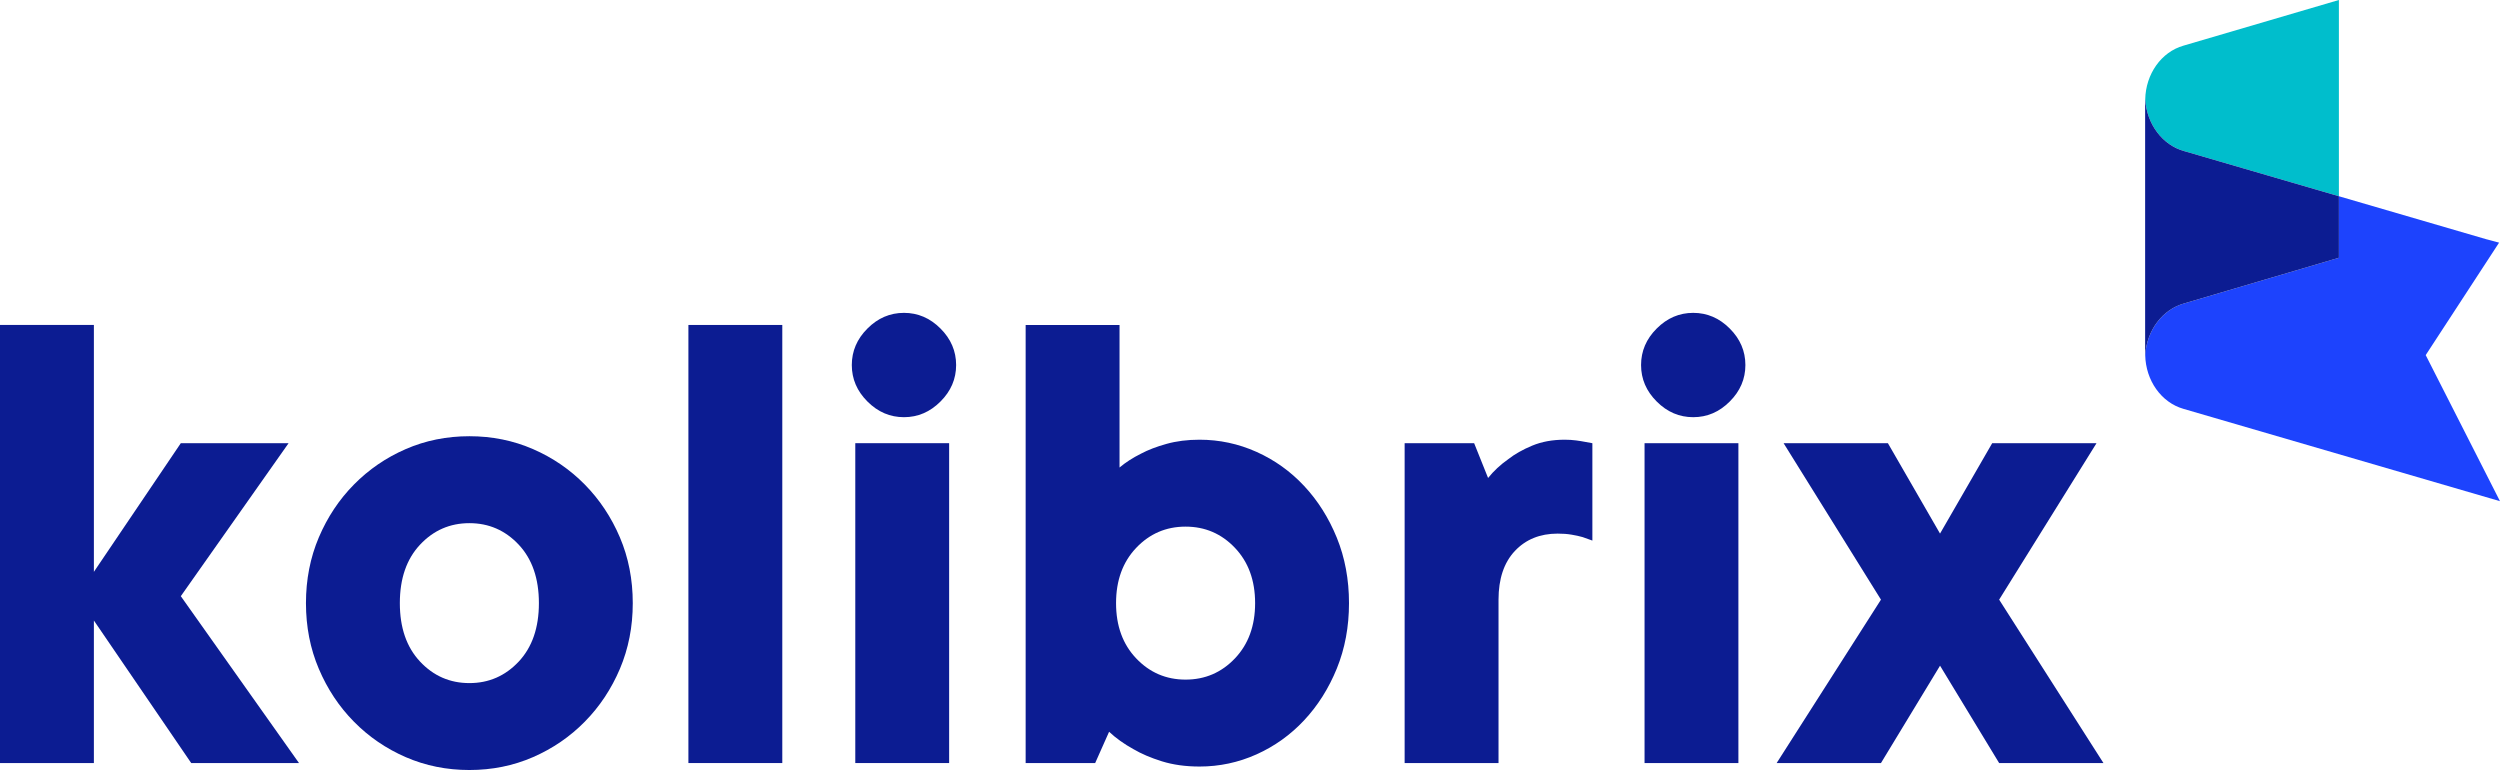
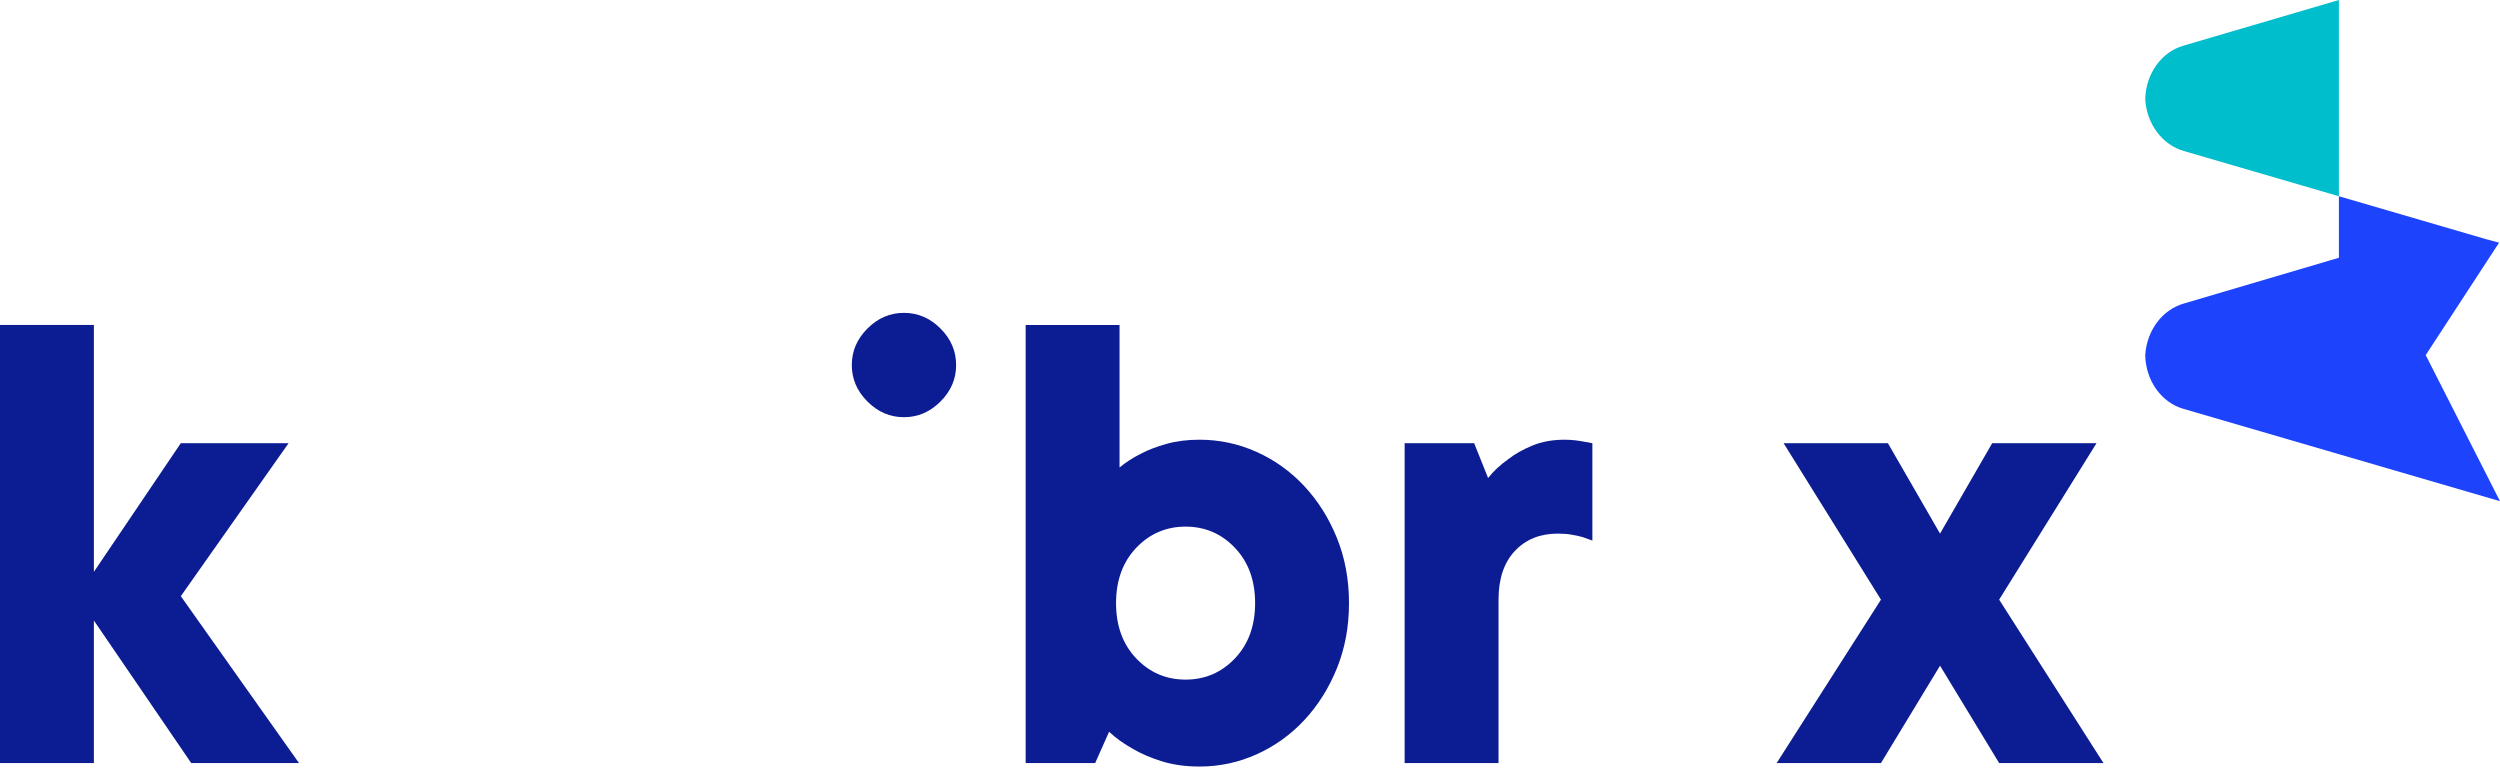
<svg xmlns="http://www.w3.org/2000/svg" id="Layer_2" data-name="Layer 2" viewBox="0 0 1364.16 420.17">
  <defs>
    <style>
      .cls-1 {
        fill: #00becc;
      }

      .cls-2 {
        fill: #1d43fd;
      }

      .cls-3 {
        fill: #0c1c92;
      }
    </style>
  </defs>
  <g id="Layer_1-2" data-name="Layer 1">
    <g>
      <path class="cls-1" d="m1191.82,82.45l84.43,24.63V0l-84.84,24.92c-12.09,3.46-20.56,15.47-20.84,29.31.88,13.74,9.58,25,21.25,28.21Z" />
      <path class="cls-2" d="m1356.97,130.63l-80.72-23.55v33.57c0,3.33,0,0,0,0l-84.43,24.92c-11.67,3.22-20.37,14.47-21.25,28.21.28,13.84,8.75,25.85,20.84,29.31l172.74,50.39-40.53-79.71,40.05-61.37-6.71-1.79Z" />
-       <path class="cls-3" d="m1191.82,165.57l84.43-24.92v-33.57l-84.43-24.63c-11.67-3.22-20.37-14.47-21.25-28.21,0,.24-.05.46-.05.7v138.14c0,.24.05.46.05.7.88-13.74,9.58-25,21.25-28.21Z" />
    </g>
    <path class="cls-3" d="m104.34,416.37l-53.11-77.78v77.78H0v-239.05h51.23v134.71l47.43-70.2h58.81l-58.81,83.48,64.49,91.06h-58.81Z" />
-     <path class="cls-3" d="m166.95,329.11c0-12.91,2.35-24.86,7.02-35.87,4.68-11.01,11.05-20.61,19.16-28.84,8.09-8.21,17.51-14.67,28.27-19.35,10.75-4.68,22.33-7.02,34.72-7.02s23.96,2.35,34.71,7.02c10.76,4.68,20.18,11.13,28.27,19.35,8.09,8.23,14.48,17.83,19.16,28.84,4.68,11.01,7.02,22.96,7.02,35.87s-2.35,24.84-7.02,35.85c-4.68,11.01-11.07,20.63-19.16,28.84-8.09,8.21-17.51,14.67-28.27,19.35-10.75,4.68-22.33,7.02-34.71,7.02s-23.98-2.35-34.72-7.02c-10.76-4.68-20.18-11.13-28.27-19.35-8.11-8.21-14.48-17.83-19.16-28.84-4.68-11.01-7.02-22.96-7.02-35.85Zm127.11,0c0-13.42-3.66-24.04-10.99-31.88-7.35-7.84-16.32-11.76-26.94-11.76s-19.61,3.92-26.94,11.76c-7.35,7.84-11.01,18.47-11.01,31.88s3.66,24.02,11.01,31.87c7.33,7.84,16.32,11.76,26.94,11.76s19.59-3.92,26.94-11.76c7.33-7.84,10.99-18.47,10.99-31.87Z" />
-     <path class="cls-3" d="m426.87,416.37h-51.23v-239.05h51.23v239.05Z" />
    <path class="cls-3" d="m464.8,199.18c0-7.58,2.84-14.24,8.54-19.92,5.68-5.7,12.32-8.54,19.92-8.54s14.24,2.84,19.92,8.54c5.7,5.68,8.54,12.34,8.54,19.92s-2.84,14.24-8.54,19.92c-5.68,5.7-12.32,8.54-19.92,8.54s-14.24-2.84-19.92-8.54c-5.7-5.68-8.54-12.32-8.54-19.92Z" />
-     <rect class="cls-3" x="466.7" y="241.83" width="51.21" height="174.54" />
    <path class="cls-3" d="m654.52,418.27c-7.6,0-14.42-.96-20.49-2.84-6.08-1.9-11.27-4.12-15.56-6.65-5.06-2.78-9.48-5.93-13.28-9.48l-7.6,17.08h-37.93v-239.05h51.23v77.78c3.27-2.78,7.21-5.31,11.75-7.58,3.8-2.02,8.41-3.8,13.85-5.31,5.45-1.53,11.46-2.29,18.03-2.29,10.87,0,21.24,2.22,31.11,6.64,9.87,4.43,18.53,10.62,25.98,18.59,7.47,7.98,13.42,17.4,17.85,28.27,4.42,10.88,6.64,22.77,6.64,35.68s-2.22,24.78-6.64,35.66c-4.43,10.87-10.38,20.29-17.85,28.27-7.46,7.97-16.12,14.16-25.98,18.59-9.87,4.43-20.24,6.64-31.11,6.64Zm30.35-89.16c0-12.4-3.67-22.45-11.01-30.17-7.33-7.72-16.32-11.58-26.94-11.58s-19.61,3.86-26.94,11.58c-7.33,7.72-10.99,17.77-10.99,30.17s3.66,22.45,10.99,30.15c7.33,7.72,16.32,11.58,26.94,11.58s19.61-3.86,26.94-11.58c7.33-7.7,11.01-17.77,11.01-30.15Z" />
    <path class="cls-3" d="m853.72,239.93c2.29,0,4.37.14,6.27.39,1.9.25,3.47.51,4.74.76,1.51.25,2.9.51,4.17.76v53.13c-1.51-.51-3.29-1.14-5.31-1.9-1.78-.51-3.8-.96-6.07-1.33-2.27-.39-4.8-.57-7.58-.57-9.62,0-17.4,3.17-23.34,9.48-5.94,6.33-8.91,15.18-8.91,26.57v89.16h-51.23v-174.54h37.93l7.6,18.97c3.04-3.8,6.7-7.21,11.01-10.25,3.54-2.78,7.89-5.25,13.08-7.4,5.19-2.15,11.07-3.23,17.65-3.23Z" />
-     <path class="cls-3" d="m895.47,199.18c0-7.58,2.84-14.24,8.54-19.92,5.68-5.7,12.32-8.54,19.92-8.54s14.24,2.84,19.92,8.54c5.7,5.68,8.54,12.34,8.54,19.92s-2.84,14.24-8.54,19.92c-5.68,5.7-12.32,8.54-19.92,8.54s-14.24-2.84-19.92-8.54c-5.7-5.68-8.54-12.32-8.54-19.92Zm53.11,217.19h-51.21v-174.54h51.21v174.54Z" />
    <path class="cls-3" d="m1143.99,241.83l-53.13,85.38,56.92,89.16h-56.92l-32.25-53.13-32.24,53.13h-56.92l56.92-89.16-53.13-85.38h56.91l28.45,49.33,28.47-49.33h56.91Z" />
  </g>
</svg>